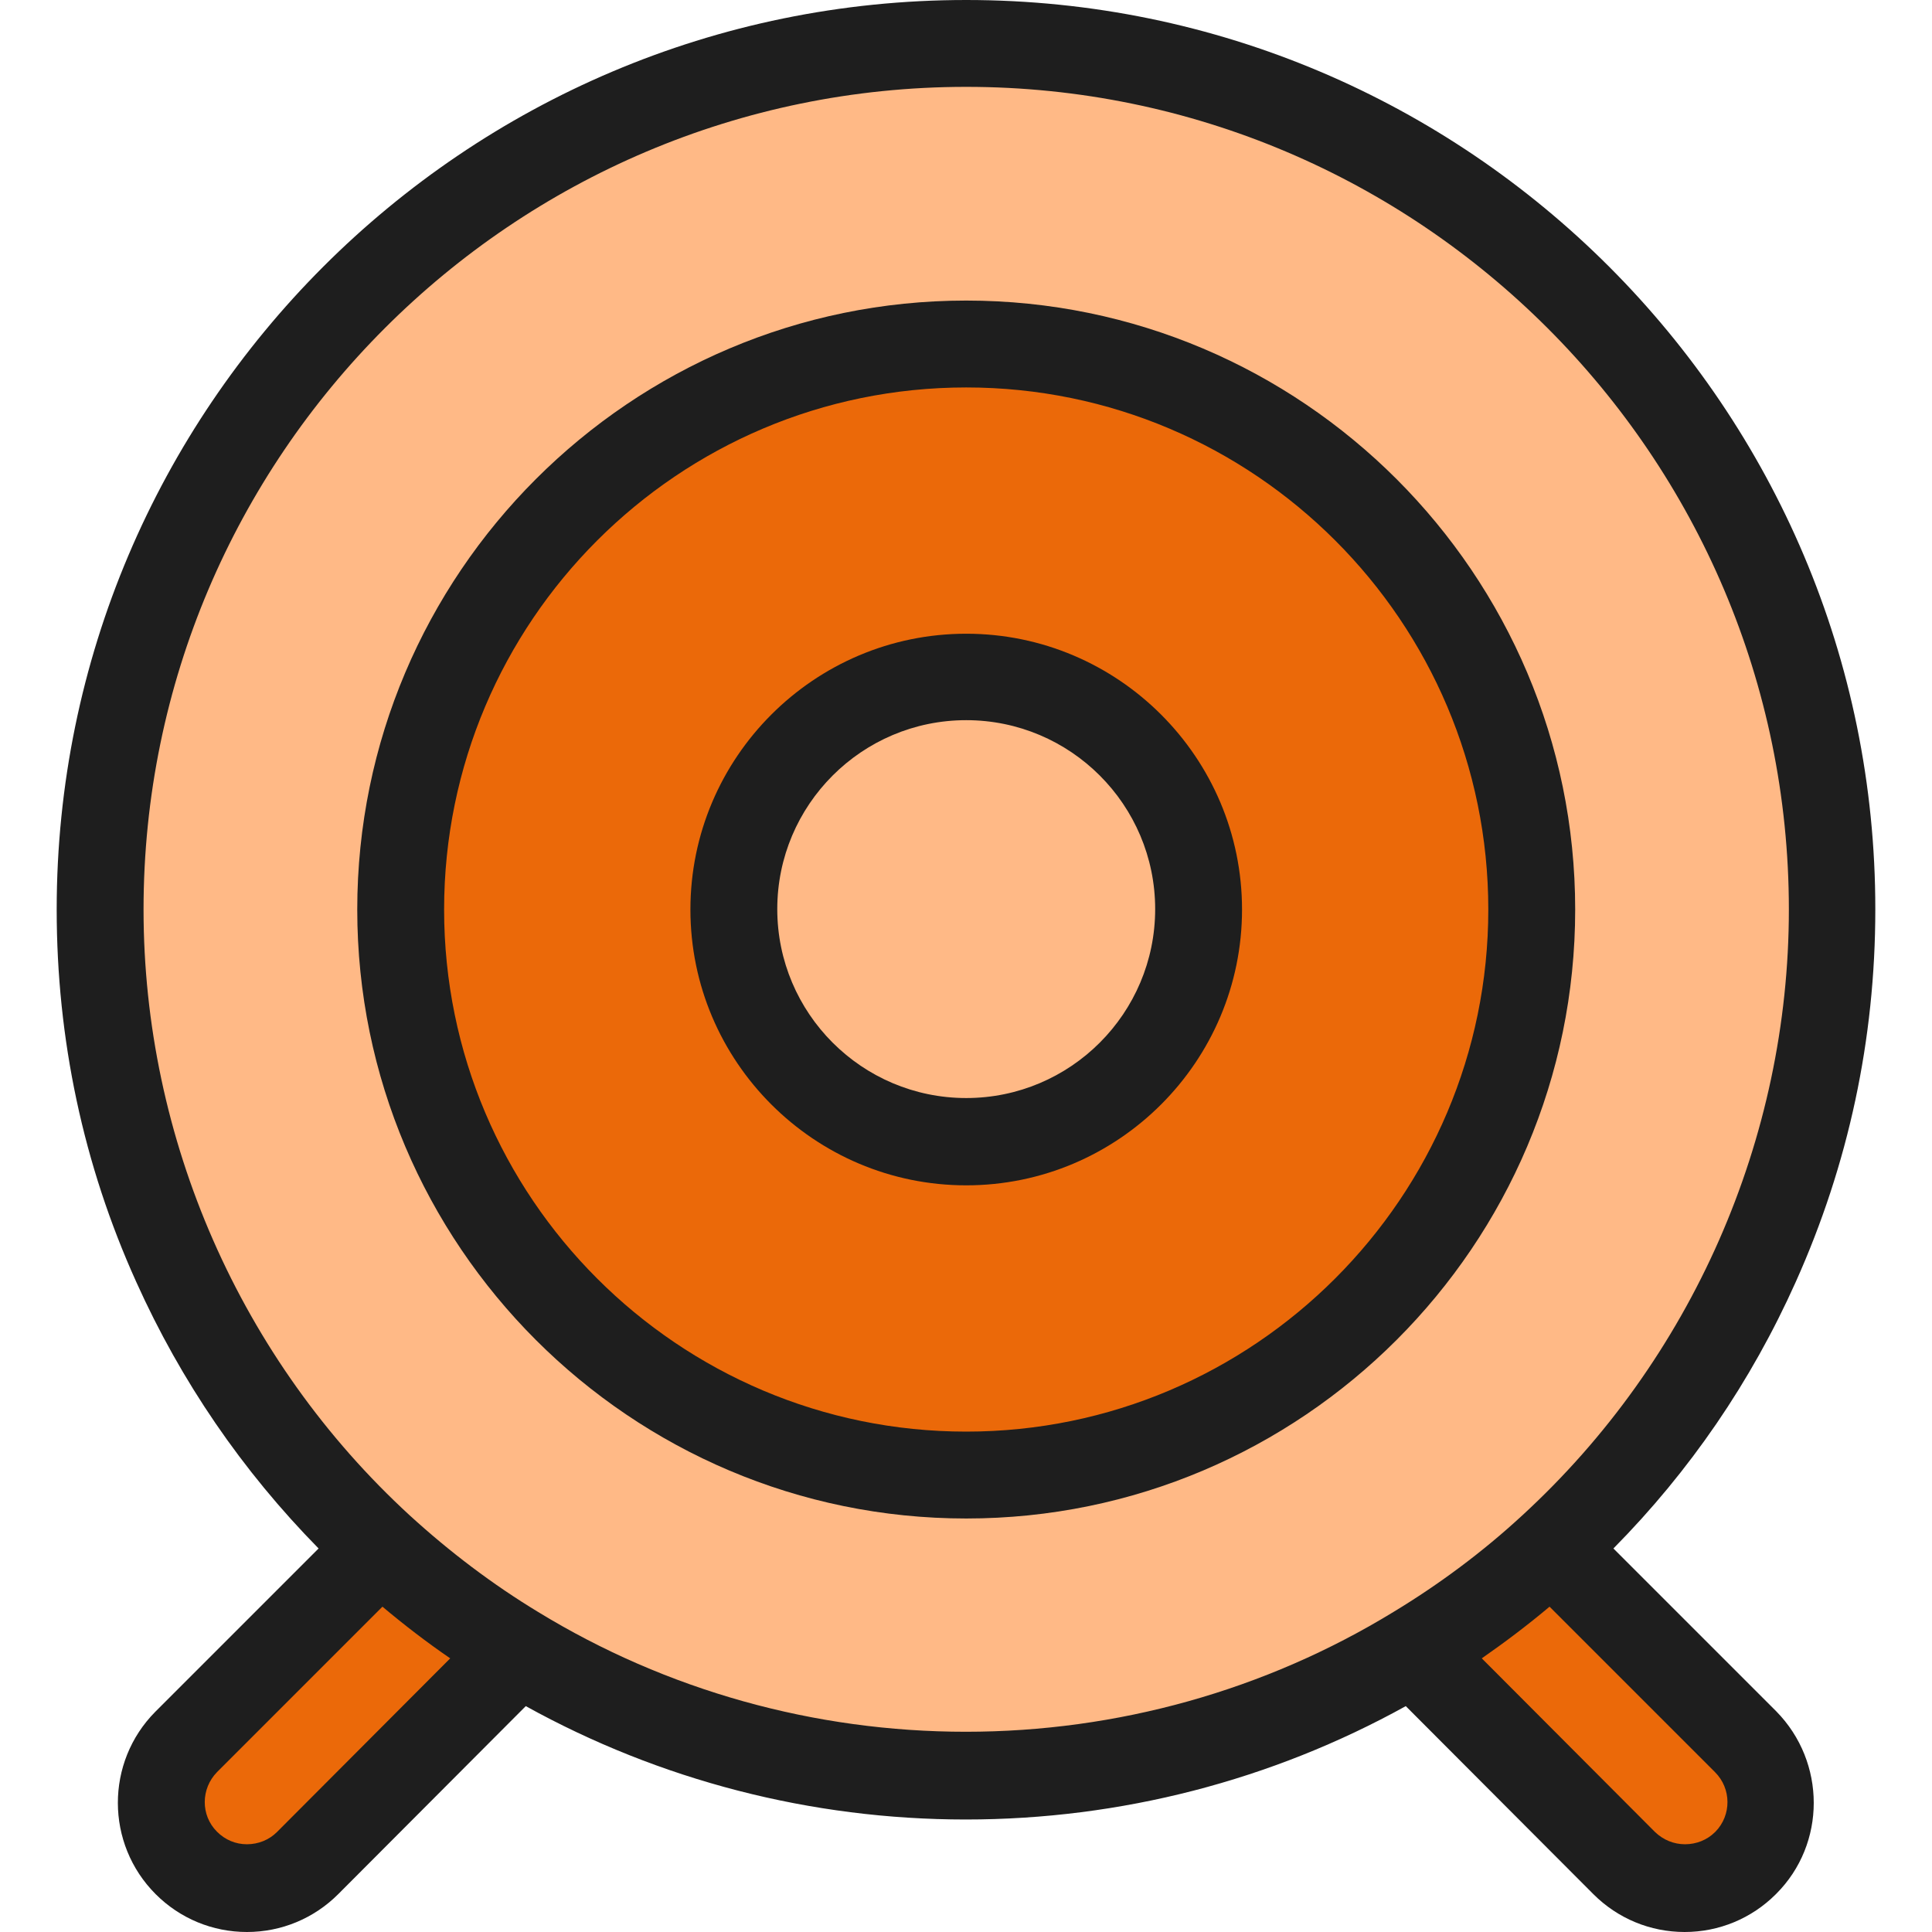
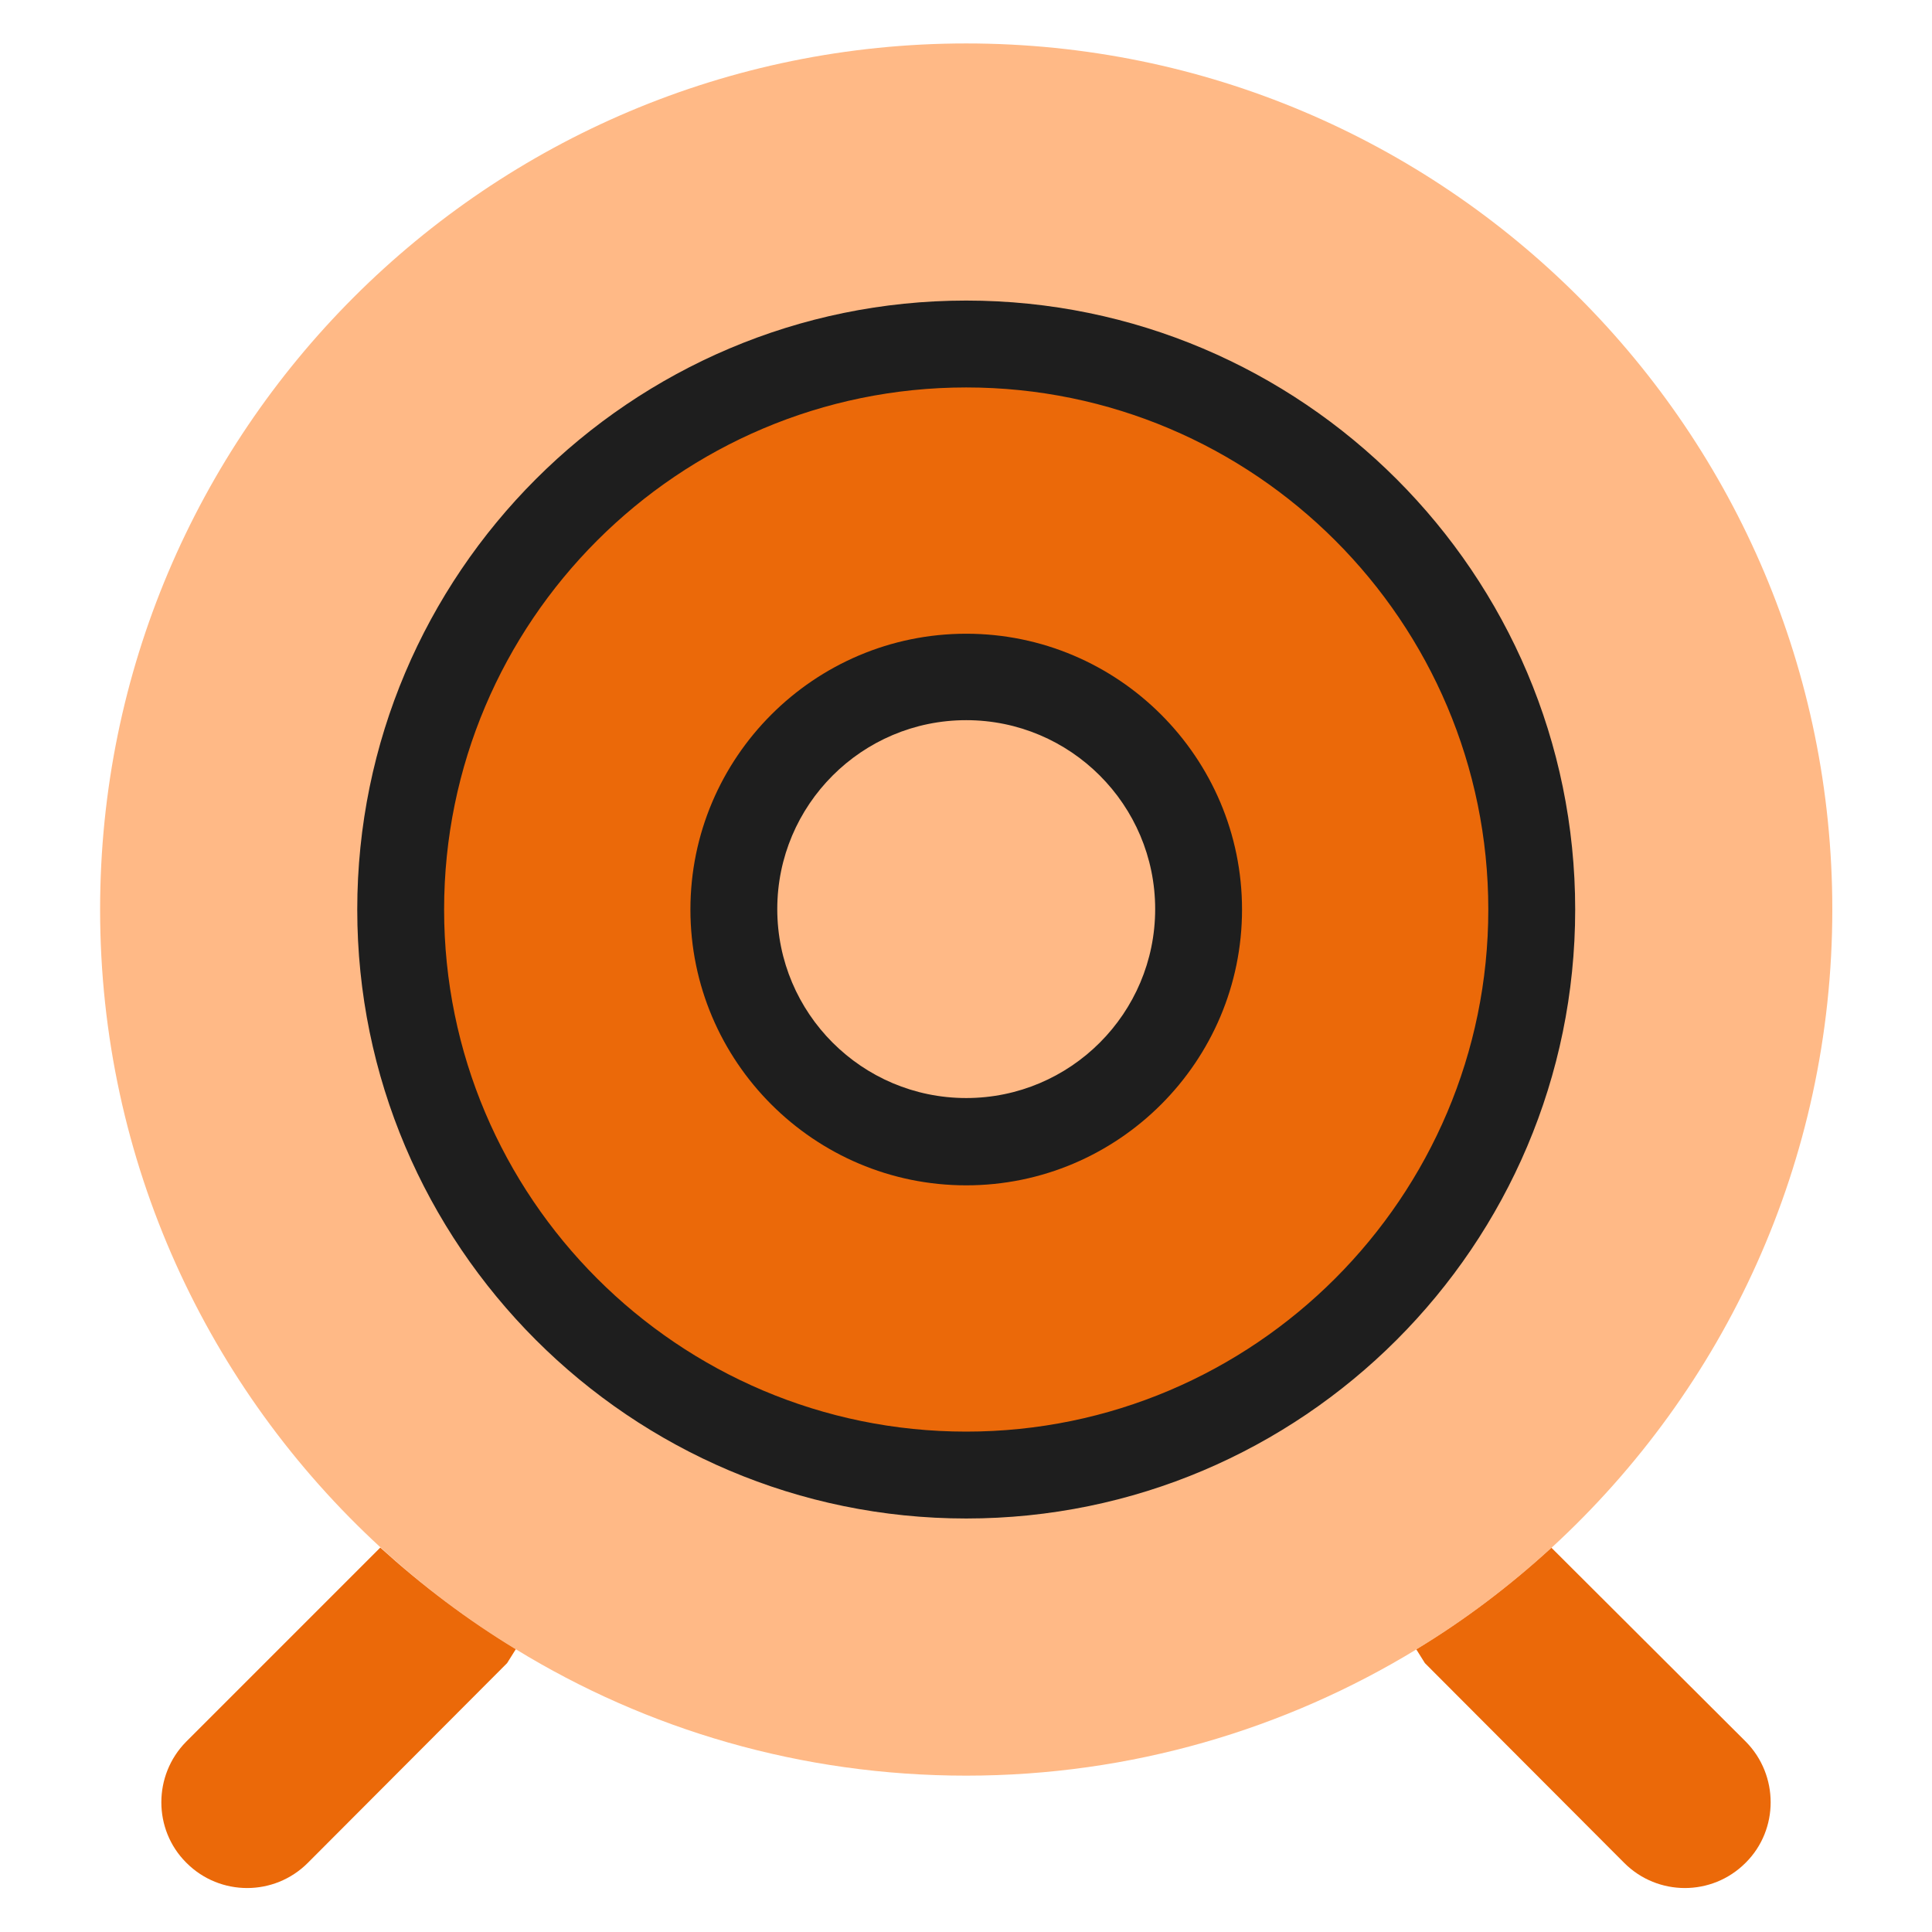
<svg xmlns="http://www.w3.org/2000/svg" width="70" height="70" viewBox="0 0 70 70" fill="none">
  <path d="M63.257 63.107C64.453 64.319 64.453 66.286 63.257 67.482L63.241 67.498C62.029 68.71 60.062 68.71 58.85 67.498L51.627 60.258L51.312 59.755C53.074 58.685 54.695 57.457 56.206 56.072L63.257 63.107Z" fill="#EB6909" />
  <path d="M56.222 56.072C54.711 57.457 53.074 58.7 51.328 59.755C46.575 62.651 40.988 64.335 35.008 64.335C29.028 64.335 23.441 62.666 18.688 59.755C16.926 58.685 15.305 57.457 13.794 56.072C7.546 50.328 3.627 42.098 3.627 32.954C3.627 15.627 17.681 1.574 35.008 1.574C52.335 1.574 66.388 15.611 66.388 32.954C66.388 42.098 62.47 50.328 56.222 56.072ZM55.498 32.954C55.498 21.639 46.323 12.464 35.008 12.464C23.693 12.464 14.518 21.639 14.518 32.954C14.518 44.269 23.693 53.444 35.008 53.444C46.323 53.444 55.498 44.269 55.498 32.954Z" fill="#FFB986" />
  <path d="M35.008 12.464C46.323 12.464 55.498 21.639 55.498 32.954C55.498 44.269 46.323 53.444 35.008 53.444C23.693 53.444 14.518 44.269 14.518 32.954C14.518 21.639 23.693 12.464 35.008 12.464ZM43.427 32.954C43.427 28.312 39.666 24.535 35.008 24.535C30.35 24.535 26.588 28.296 26.588 32.954C26.588 37.612 30.35 41.374 35.008 41.374C39.666 41.374 43.427 37.597 43.427 32.954Z" fill="#EB6909" />
  <path d="M35.008 41.374C39.658 41.374 43.427 37.604 43.427 32.954C43.427 28.304 39.658 24.535 35.008 24.535C30.358 24.535 26.588 28.304 26.588 32.954C26.588 37.604 30.358 41.374 35.008 41.374Z" fill="#FFB986" />
  <path d="M18.688 59.755L18.373 60.258L11.15 67.498C9.938 68.71 7.971 68.71 6.759 67.498L6.743 67.482C5.547 66.286 5.547 64.319 6.743 63.107L13.778 56.072C15.305 57.457 16.926 58.685 18.688 59.755Z" fill="#EB6909" />
  <path d="M35.008 22.961C29.5 22.961 25.015 27.446 25.015 32.954C25.015 38.462 29.5 42.947 35.008 42.947C40.516 42.947 45.001 38.462 45.001 32.954C45.001 27.446 40.516 22.961 35.008 22.961ZM35.008 39.784C31.231 39.784 28.162 36.715 28.162 32.938C28.162 29.161 31.231 26.093 35.008 26.093C38.785 26.093 41.854 29.161 41.854 32.938C41.854 36.715 38.785 39.784 35.008 39.784Z" fill="#1E1E1E" />
  <path d="M35.008 10.89C22.843 10.89 12.944 20.789 12.944 32.954C12.944 45.119 22.843 55.018 35.008 55.018C47.173 55.018 57.072 45.119 57.072 32.954C57.072 20.789 47.173 10.89 35.008 10.89ZM35.008 51.87C24.574 51.87 16.091 43.388 16.091 32.954C16.091 22.52 24.574 14.038 35.008 14.038C45.442 14.038 53.924 22.52 53.924 32.954C53.924 43.372 45.442 51.87 35.008 51.87Z" fill="#1E1E1E" />
-   <path d="M35.008 0C16.831 0 2.054 14.777 2.054 32.954C2.054 37.644 3.014 42.192 4.934 46.441C6.555 50.045 8.774 53.287 11.543 56.104L5.626 62.021C3.816 63.847 3.816 66.805 5.642 68.631C6.523 69.512 7.703 70 8.947 70C10.19 70 11.37 69.512 12.252 68.631L19.05 61.816C23.913 64.508 29.39 65.924 34.992 65.924C40.595 65.924 46.071 64.508 50.934 61.816L57.733 68.631C58.614 69.512 59.794 70 61.038 70C62.281 70 63.461 69.512 64.342 68.631L64.358 68.615C66.168 66.805 66.168 63.847 64.358 62.005L58.457 56.104C61.226 53.303 63.445 50.061 65.066 46.441C66.971 42.192 67.946 37.66 67.946 32.954C67.962 14.777 53.185 0 35.008 0ZM10.033 66.38C9.749 66.664 9.356 66.821 8.947 66.821C8.538 66.821 8.16 66.664 7.861 66.365C7.263 65.767 7.279 64.807 7.861 64.209L13.857 58.213C14.644 58.874 15.462 59.503 16.312 60.085L10.033 66.38ZM62.139 64.209C62.737 64.807 62.737 65.767 62.155 66.365L62.139 66.38C61.856 66.664 61.462 66.821 61.053 66.821C60.644 66.821 60.266 66.664 59.967 66.38L53.688 60.085C54.522 59.503 55.341 58.889 56.143 58.213L62.139 64.209ZM55.152 54.908C53.704 56.245 52.13 57.41 50.493 58.401C45.835 61.25 40.469 62.745 34.992 62.745C29.515 62.745 24.149 61.25 19.491 58.401C17.854 57.41 16.296 56.23 14.848 54.908C8.711 49.274 5.201 41.264 5.201 32.954C5.201 16.524 18.578 3.147 35.008 3.147C51.438 3.147 64.814 16.524 64.814 32.954C64.814 41.264 61.289 49.274 55.152 54.908Z" fill="#1E1E1E" />
</svg>